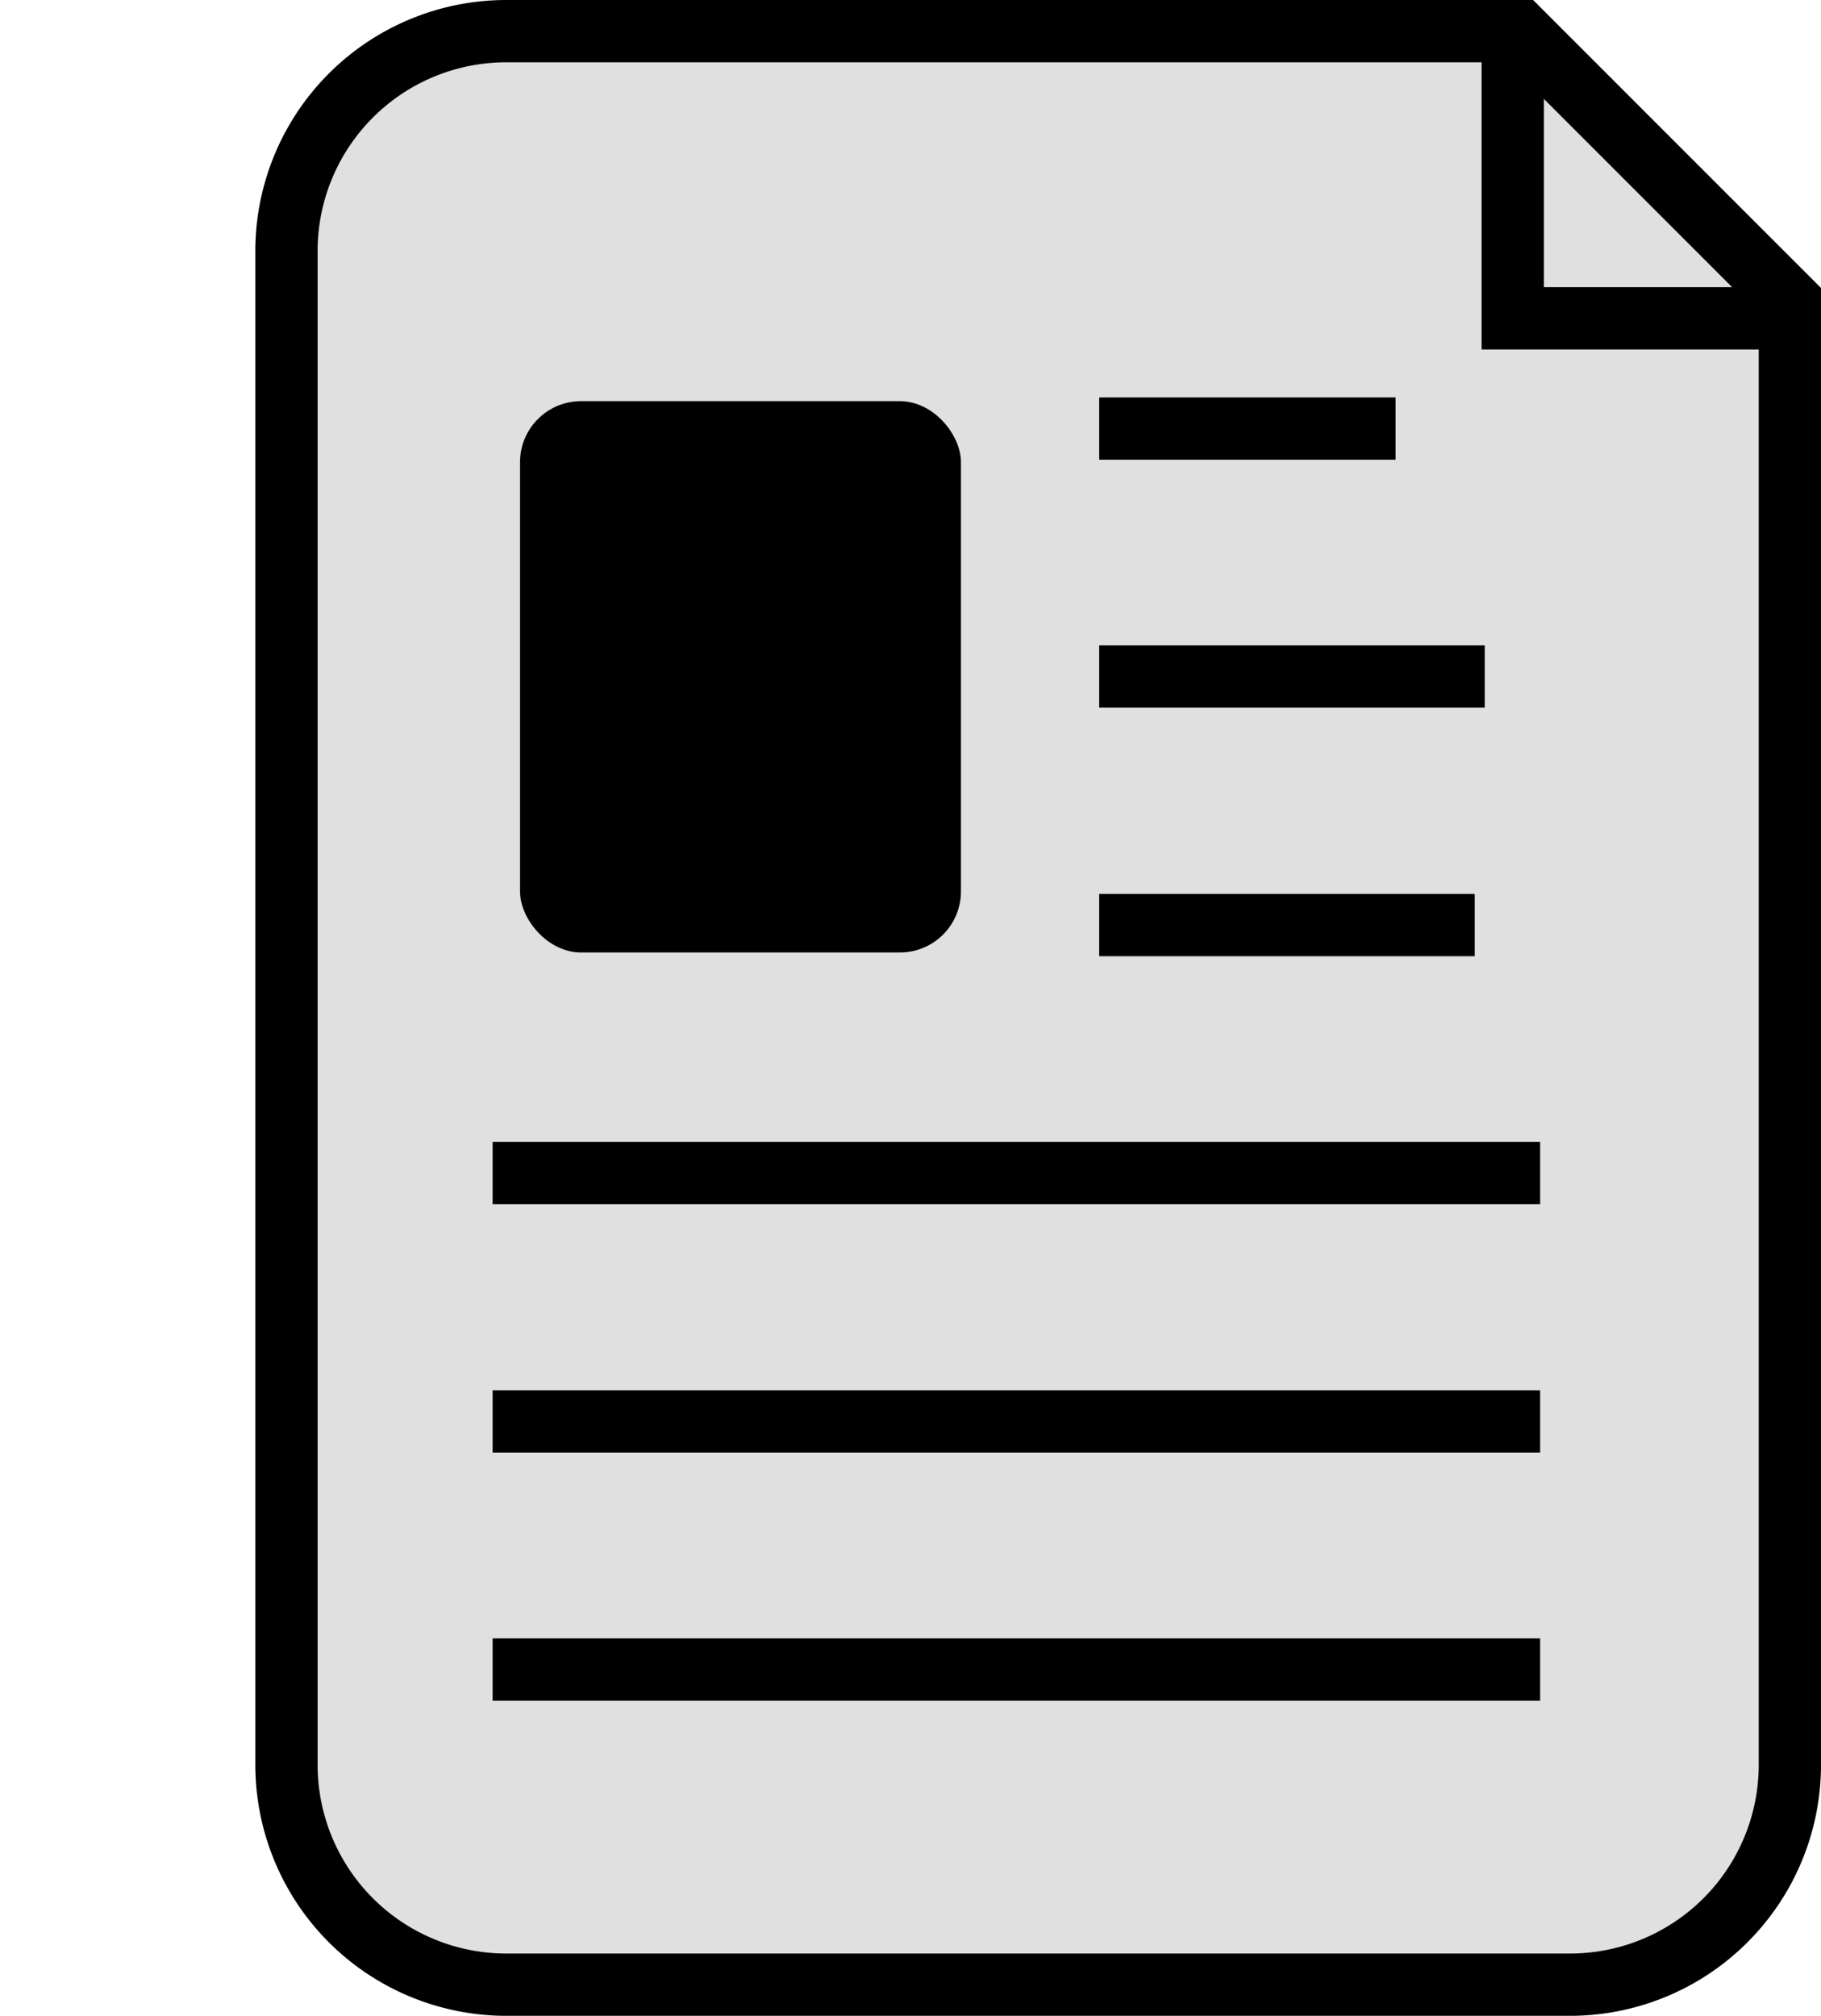
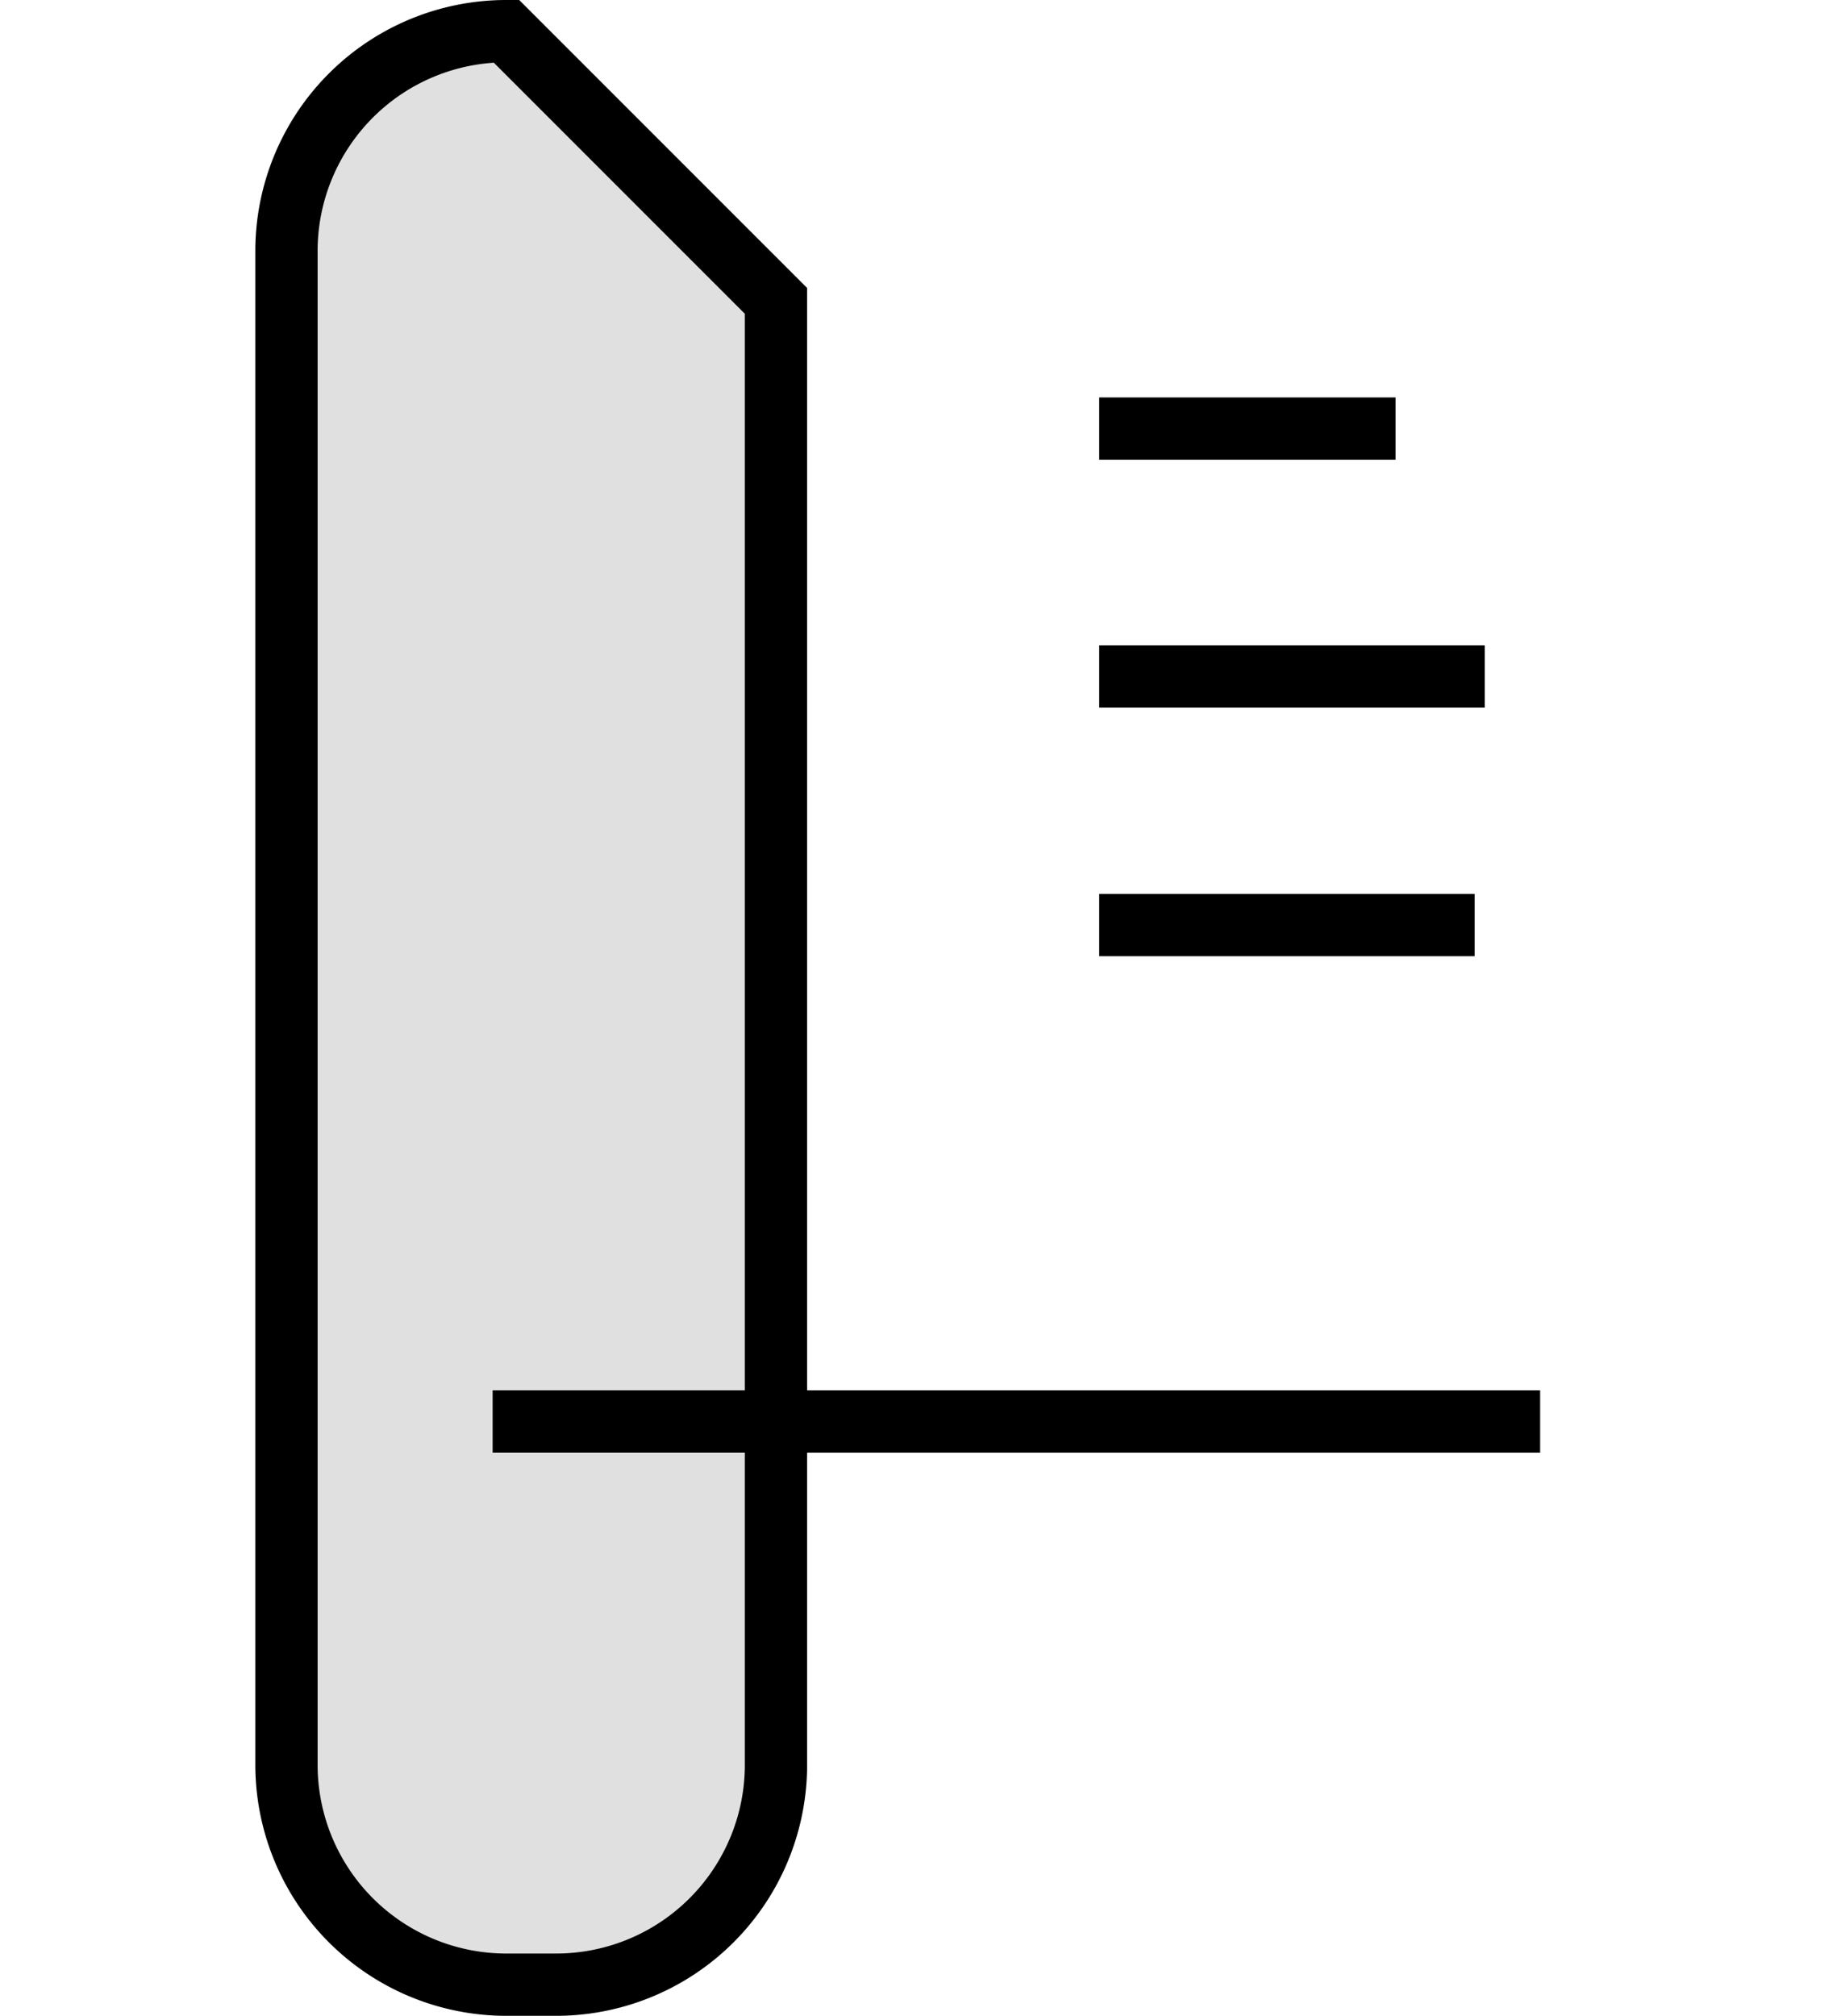
<svg xmlns="http://www.w3.org/2000/svg" viewBox="0 0 29.24 32.36">
  <defs>
    <style>.cls-1{fill:none;}.cls-1,.cls-2{stroke:#000;stroke-miterlimit:10;}.cls-2{fill:#e0e0e0;}</style>
  </defs>
  <g id="Layer_2" data-name="Layer 2">
    <g id="icon1">
      <line class="cls-1" y1="24.69" y2="24.69" />
-       <path class="cls-2" d="M4.6,28.32V4A3.53,3.53,0,0,1,8.13.5H24.41l4.33,4.33V28.32a3.53,3.53,0,0,1-3.53,3.54H8.13A3.53,3.53,0,0,1,4.6,28.32Z" />
+       <path class="cls-2" d="M4.6,28.32V4A3.53,3.53,0,0,1,8.13.5l4.33,4.33V28.32a3.53,3.53,0,0,1-3.53,3.54H8.13A3.53,3.53,0,0,1,4.6,28.32Z" />
      <line class="cls-2" x1="28.74" y1="1.35" x2="28.74" y2="1.35" />
-       <polyline class="cls-1" points="24.29 0.68 24.29 5.11 28.71 5.11" />
      <line class="cls-1" x1="17.65" y1="6.88" x2="22.41" y2="6.88" />
      <line class="cls-1" x1="17.65" y1="10.86" x2="23.84" y2="10.86" />
      <line class="cls-1" x1="17.65" y1="14.85" x2="23.68" y2="14.85" />
-       <line class="cls-1" x1="7.91" y1="18.83" x2="24.73" y2="18.83" />
      <line class="cls-1" x1="7.91" y1="22.82" x2="24.73" y2="22.82" />
-       <line class="cls-1" x1="7.91" y1="26.8" x2="24.73" y2="26.8" />
-       <rect x="8.35" y="6.44" width="7.08" height="8.85" rx="0.98" />
    </g>
  </g>
</svg>